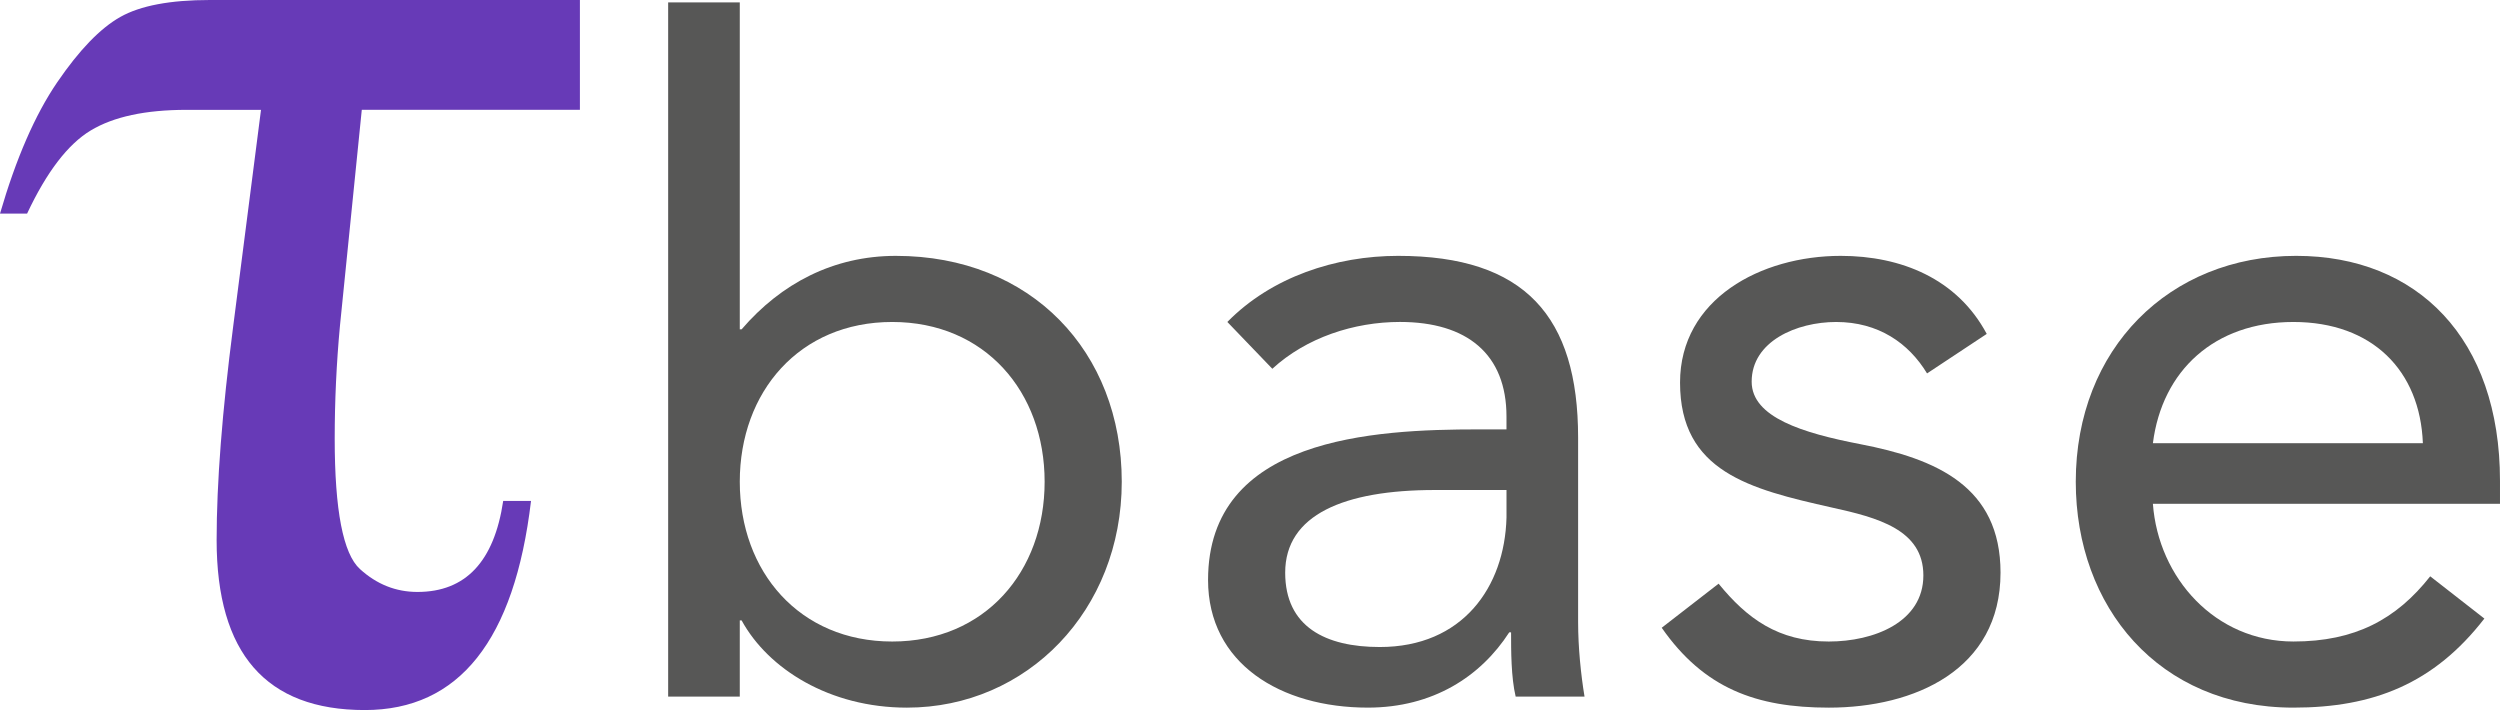
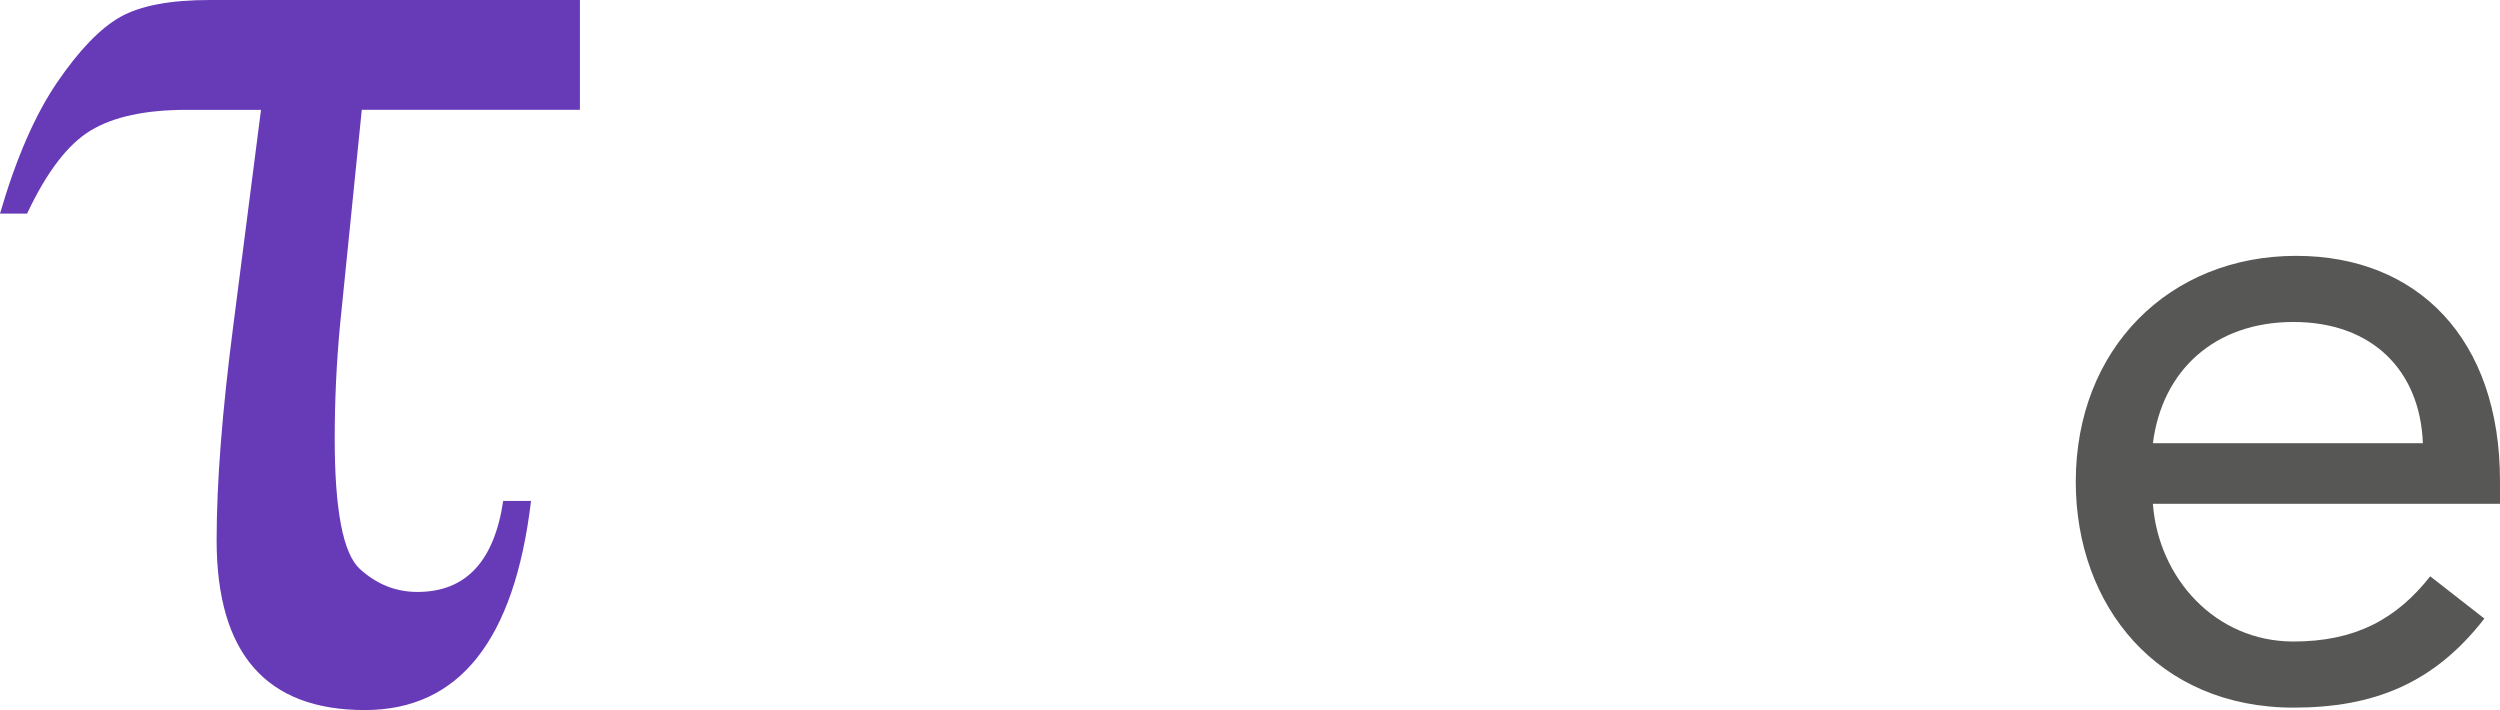
<svg xmlns="http://www.w3.org/2000/svg" version="1.1" id="Layer_1" x="0px" y="0px" width="431.104px" height="122.439px" viewBox="0 0 431.104 122.439" enable-background="new 0 0 431.104 122.439" xml:space="preserve">
  <g id="Layer_2">
    <g>
      <path fill="#673AB7" d="M62.387,18.937l-3.762,37.225c-0.605,6.485-0.908,12.97-0.908,19.455c0,12.367,1.448,19.867,4.346,22.504    c2.896,2.639,6.203,3.955,9.922,3.955c8.303,0,13.229-5.229,14.787-15.692h4.798c-2.854,24.039-12.407,36.059-28.664,36.059    c-17.034,0-25.551-9.771-25.551-29.313c0-9.854,0.951-22.134,2.854-36.834l4.799-37.354H32.166    c-7.091,0-12.604,1.188-16.537,3.564c-3.938,2.379-7.587,7.156-10.96,14.333H0c2.766-9.511,6.051-17.056,9.855-22.633    c3.806-5.577,7.438-9.339,10.896-11.285C24.21,0.973,29.355,0,36.187,0H100v18.938L62.387,18.937L62.387,18.937z" />
    </g>
  </g>
  <g id="Layer_3">
    <g>
-       <path fill="#575756" d="M115.218,0.419h12.351v56.37h0.316c6.809-7.917,15.834-12.667,26.602-12.667    c23.275,0,38.951,16.467,38.951,38.952c0,22.168-16.309,38.952-37.052,38.952c-13.3,0-23.909-6.65-28.501-15.043h-0.316v13.143    h-12.351V0.419z M153.853,110.625c15.992,0,26.284-12.034,26.284-27.552s-10.292-27.551-26.284-27.551    s-26.284,12.034-26.284,27.551S137.861,110.625,153.853,110.625z" />
-       <path fill="#575756" d="M211.647,55.521c7.601-7.759,18.686-11.4,29.451-11.4c21.852,0,31.034,10.451,31.034,31.353v31.825    c0,4.274,0.476,9.025,1.106,12.825h-11.875c-0.792-3.325-0.792-7.917-0.792-11.084h-0.314    c-4.909,7.603-13.145,12.984-24.385,12.984c-15.043,0-27.553-7.603-27.553-22.01c0-24.543,28.501-25.97,46.71-25.97h4.75v-2.217    c0-10.767-6.809-16.309-18.365-16.309c-7.917,0-16.15,2.69-22.012,8.075L211.647,55.521z M247.431,84.498    c-15.676,0-25.811,4.275-25.811,14.251c0,9.342,6.969,12.825,16.311,12.825c14.251,0,21.534-10.292,21.852-22.325v-4.751H247.431z    " />
-       <path fill="#575756" d="M296.358,100.649c4.908,6.017,10.292,9.976,19.001,9.976c7.759,0,16.31-3.325,16.31-11.399    c0-7.917-7.917-9.977-15.834-11.719c-14.093-3.167-26.125-6.175-26.125-21.532c0-14.409,13.934-21.853,27.709-21.853    c10.449,0,20.107,3.958,25.177,13.459l-10.292,6.811c-3.167-5.228-8.395-8.868-15.678-8.868c-6.809,0-14.565,3.325-14.565,10.292    c0,6.175,8.867,8.867,18.684,10.767c13.145,2.534,24.229,7.284,24.229,22.168c0,16.784-14.885,23.276-29.609,23.276    c-12.509,0-21.533-3.325-28.816-13.776L296.358,100.649z" />
      <path fill="#575756" d="M428.41,106.666c-8.709,11.242-19.158,15.359-32.935,15.359c-23.276,0-37.526-17.418-37.526-38.952    c0-22.959,16.15-38.952,38.001-38.952c20.901,0,35.152,14.25,35.152,38.793v3.958h-59.854c0.95,12.826,10.77,23.752,24.229,23.752    c10.607,0,17.733-3.801,23.593-11.242L428.41,106.666z M417.804,76.422c-0.478-12.509-8.709-20.899-22.326-20.899    s-22.644,8.392-24.228,20.899H417.804z" />
    </g>
  </g>
</svg>